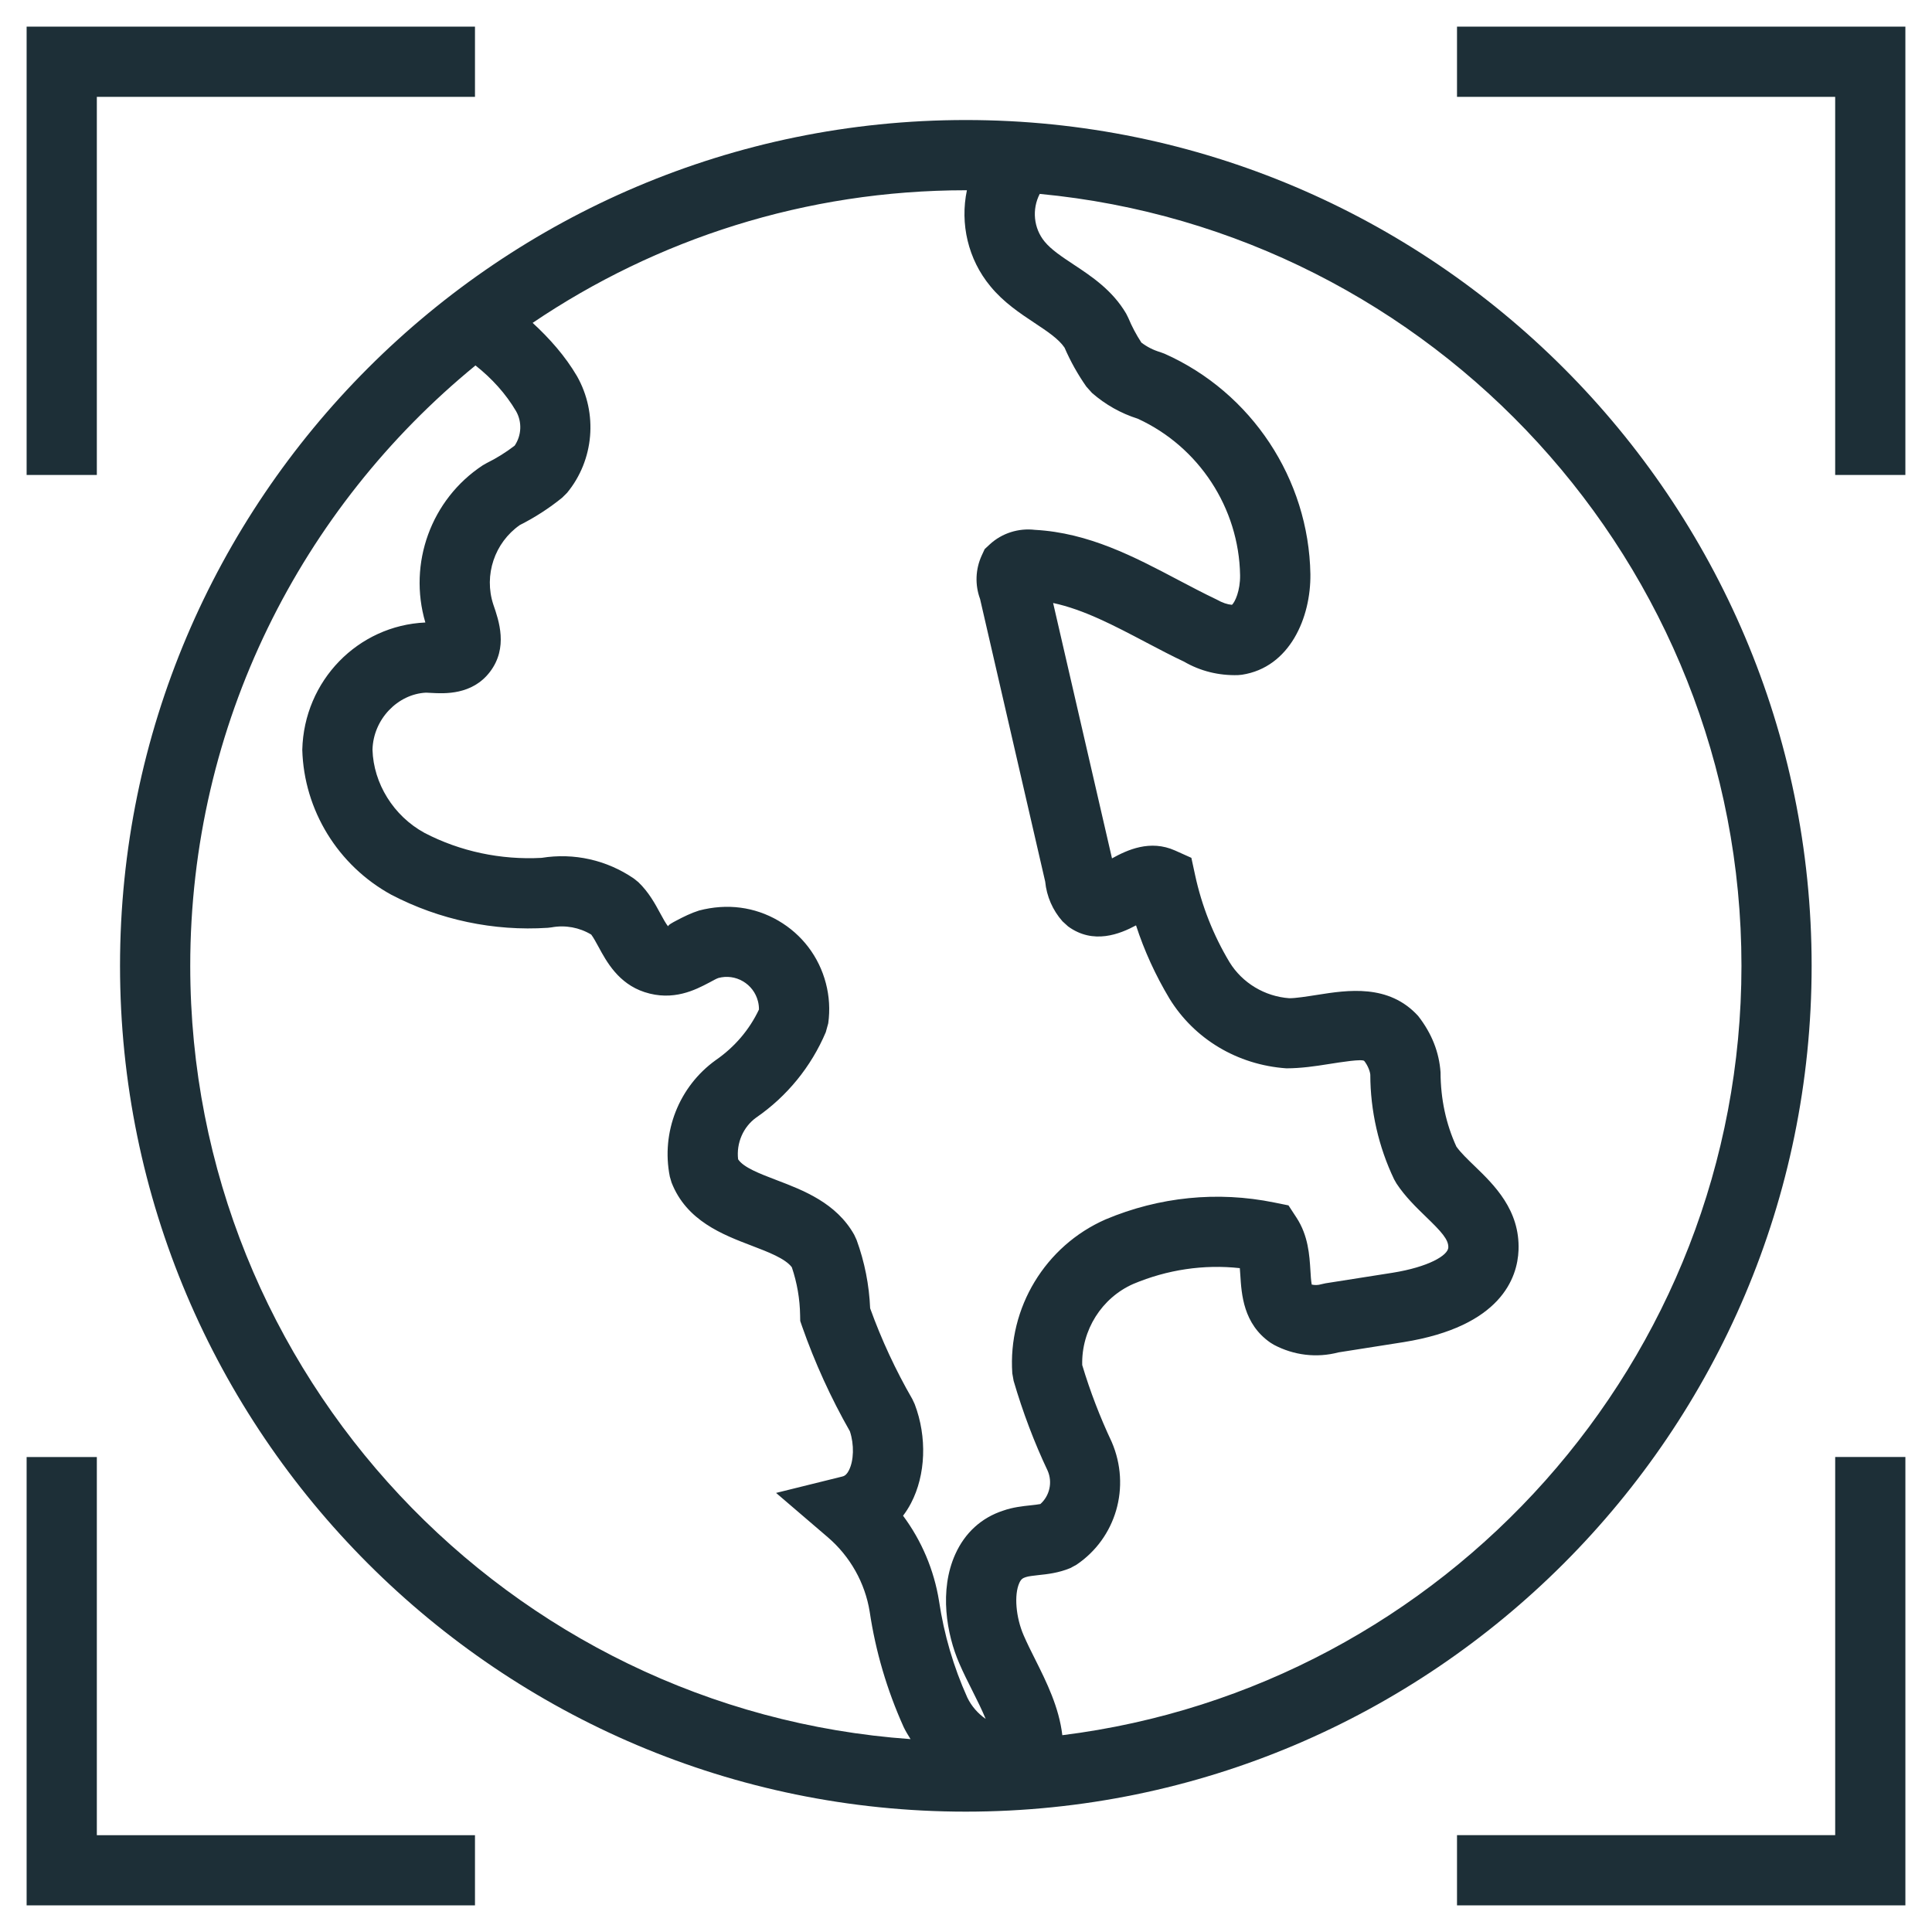
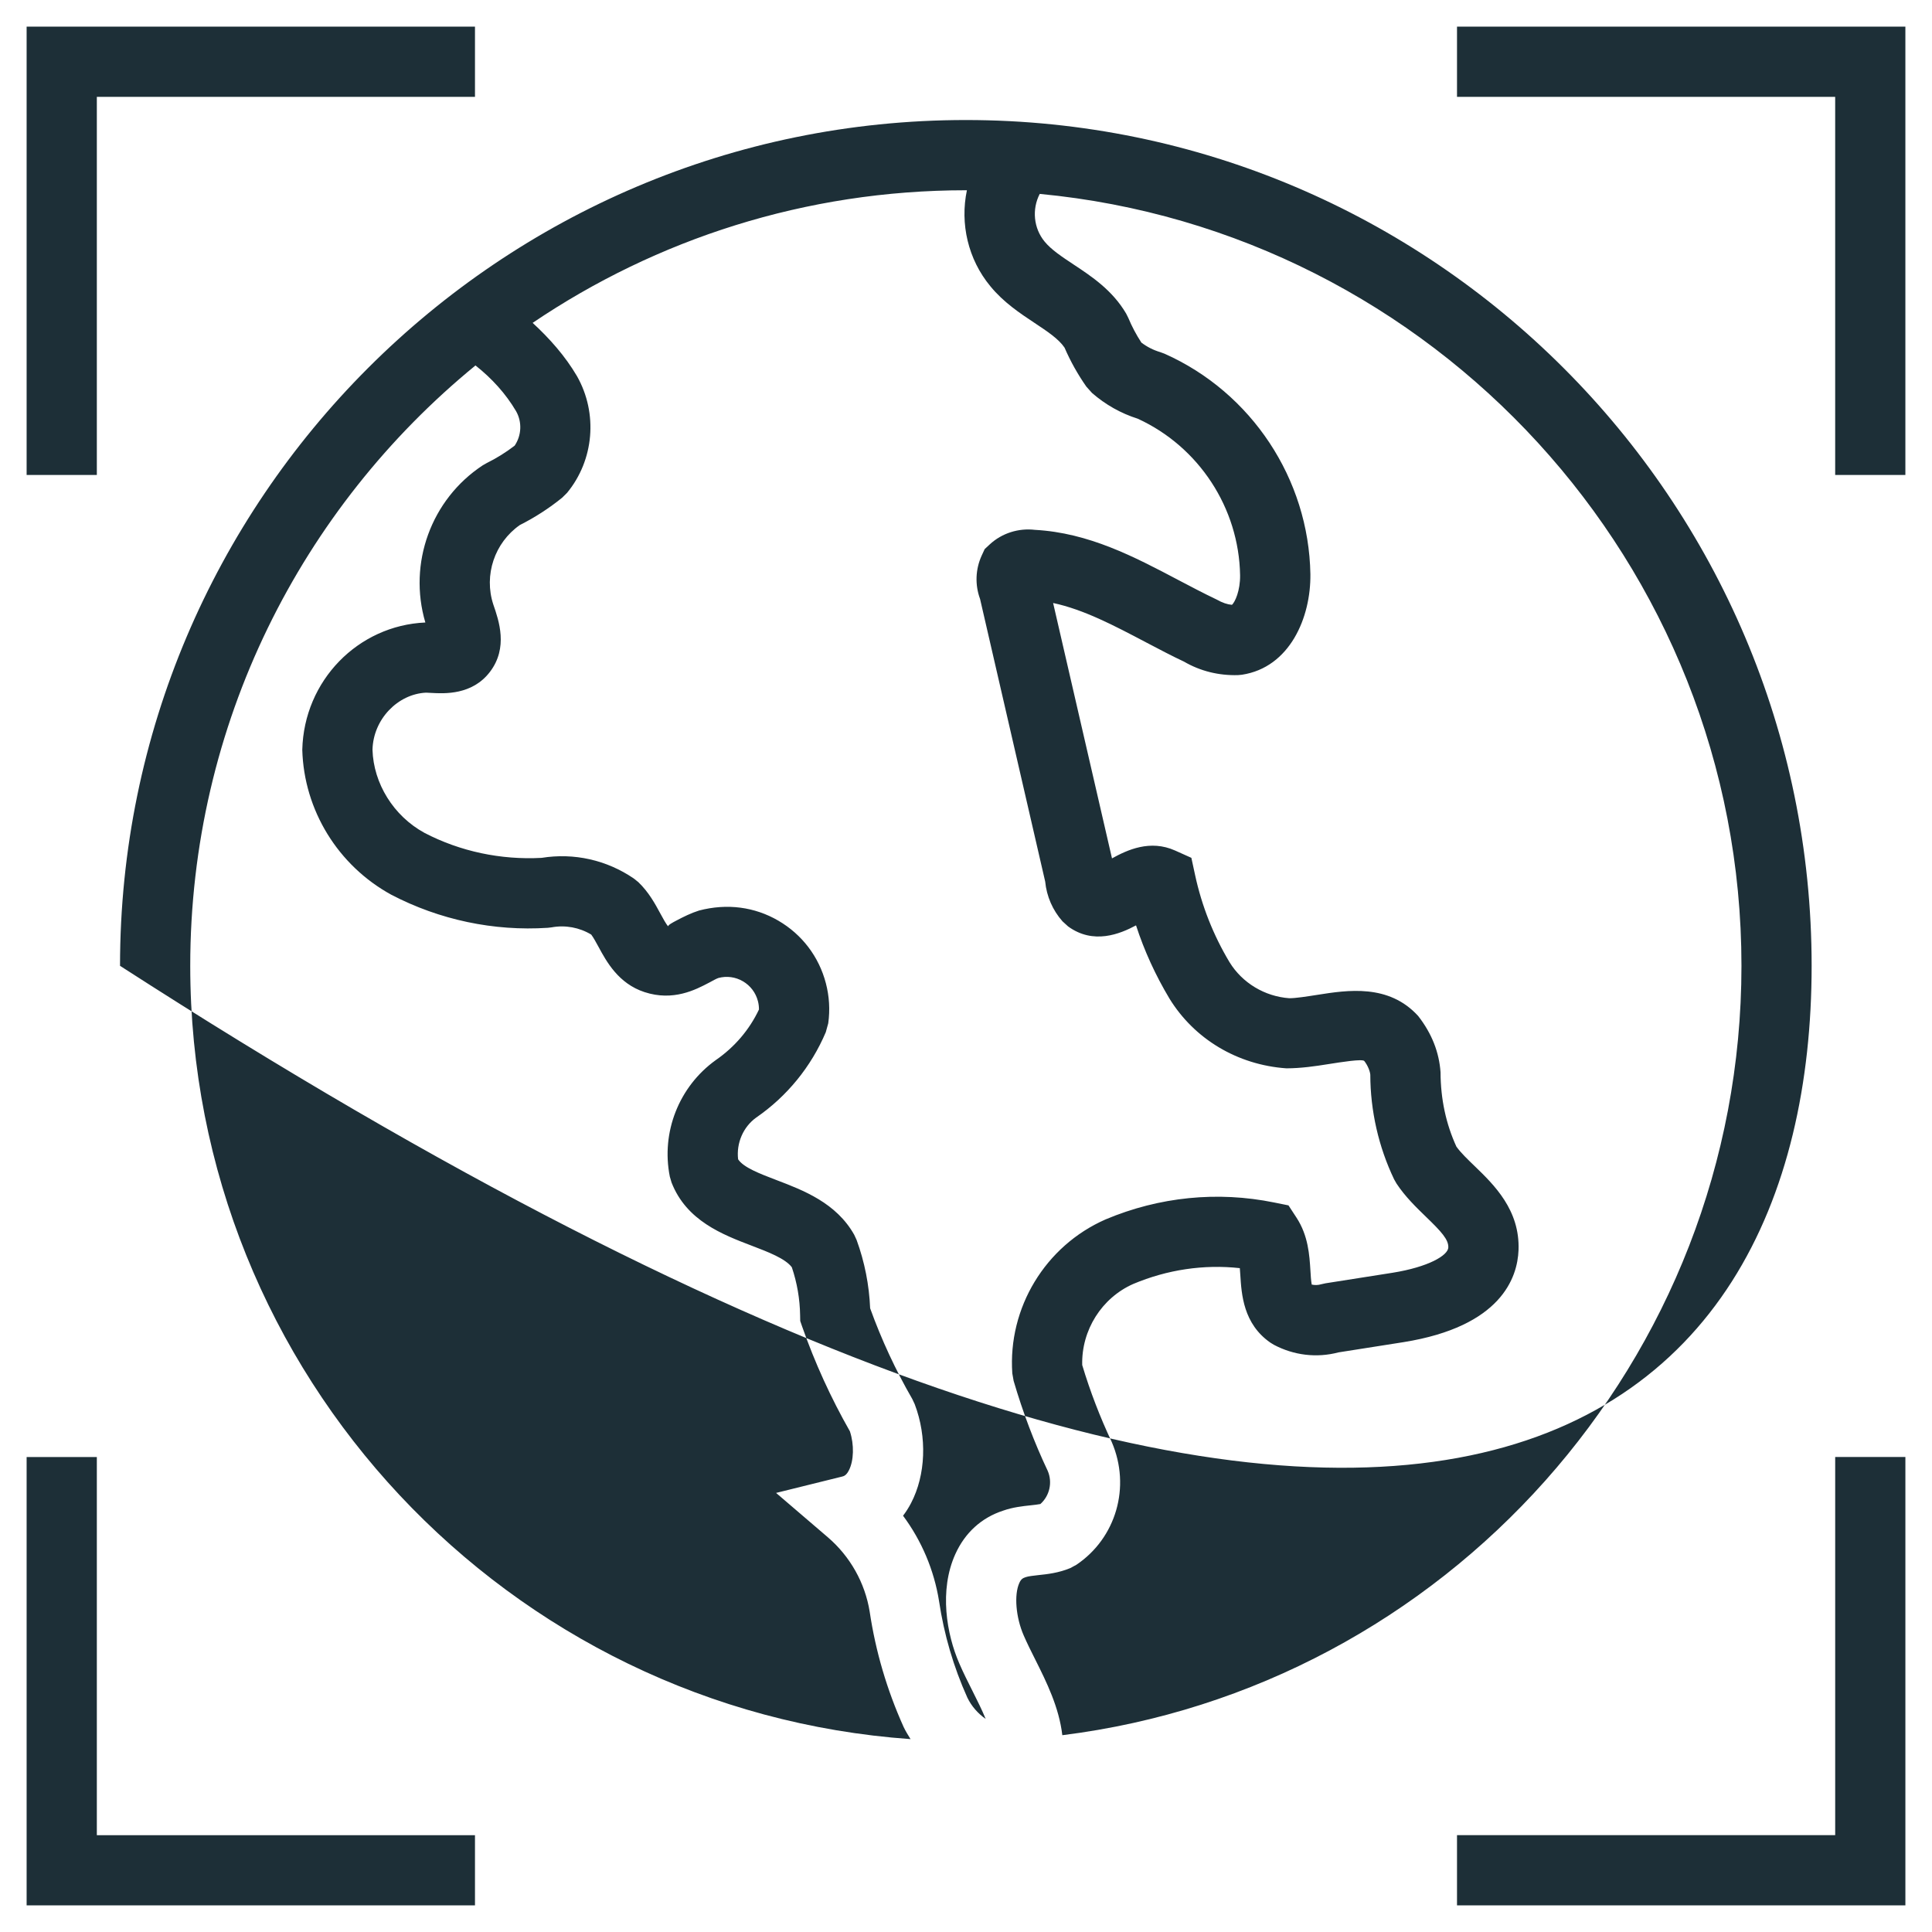
<svg xmlns="http://www.w3.org/2000/svg" id="Слой_1" x="0px" y="0px" width="141.73px" height="141.73px" viewBox="0 0 141.73 141.73" xml:space="preserve">
-   <path fill="#1D2F37" d="M7.104,106.886H1.953v32.892h32.891v-5.151H7.104V106.886z M132.9,70.852 c0-34.211-27.836-62.047-62.048-62.047C36.64,8.805,8.805,36.64,8.805,70.852c0,34.213,27.835,62.049,62.047,62.049 C105.064,132.9,132.9,105.064,132.9,70.852z M13.956,70.852c0-17.738,8.163-33.601,20.925-44.043 c1.195,0.946,2.217,2.063,2.978,3.356c0.451,0.793,0.401,1.782-0.104,2.527c-0.639,0.492-1.332,0.925-2.06,1.283l-0.284,0.162 c-3.784,2.493-5.488,7.191-4.208,11.529c-4.938,0.218-8.905,4.262-9.028,9.338c0.123,4.423,2.609,8.487,6.534,10.635 c3.534,1.842,7.511,2.684,11.477,2.424l0.284-0.034c1.006-0.183,2.032,0.008,2.902,0.531c0.162,0.215,0.358,0.576,0.536,0.901 c0.579,1.071,1.455,2.691,3.374,3.319c2.107,0.69,3.748-0.175,4.727-0.688c0.263-0.139,0.523-0.292,0.698-0.35 c0.61-0.16,1.249-0.075,1.794,0.245c0.546,0.319,0.936,0.832,1.098,1.448c0.054,0.205,0.08,0.413,0.078,0.622 c-0.701,1.482-1.78,2.752-3.171,3.713c-2.696,1.937-4.02,5.289-3.368,8.546l0.126,0.43c1.095,2.812,3.748,3.822,5.88,4.637 c1.211,0.463,2.46,0.938,2.944,1.581c0.384,1.139,0.59,2.322,0.608,3.526l0.008,0.416l0.136,0.395 c0.935,2.666,2.115,5.254,3.508,7.698c0.322,0.979,0.293,2.161-0.08,2.875c-0.193,0.373-0.381,0.417-0.481,0.443l-4.855,1.202 l3.799,3.255c1.638,1.405,2.73,3.352,3.068,5.456c0.433,2.903,1.262,5.731,2.491,8.462c0.149,0.312,0.327,0.6,0.507,0.888 C37.312,125.497,13.956,100.862,13.956,70.852z M70.371,122.023c0.291,0.675,0.628,1.347,0.969,2.023 c0.352,0.702,0.698,1.392,0.968,2.051c-0.571-0.396-1.043-0.935-1.347-1.568c-1.01-2.243-1.706-4.615-2.074-7.078 c-0.366-2.282-1.28-4.427-2.64-6.259c0.217-0.283,0.412-0.591,0.584-0.92c1.084-2.069,1.188-4.854,0.271-7.263l-0.175-0.374 c-1.221-2.114-2.262-4.353-3.094-6.66c-0.072-1.713-0.404-3.395-0.991-5.007l-0.175-0.381c-1.313-2.342-3.74-3.269-5.687-4.011 c-1.254-0.479-2.444-0.933-2.833-1.532c-0.139-1.19,0.376-2.376,1.324-3.058c2.267-1.563,4.034-3.732,5.108-6.266l0.18-0.653 c0.137-0.988,0.077-1.979-0.175-2.941c-0.509-1.944-1.746-3.572-3.482-4.584c-1.734-1.012-3.758-1.288-5.822-0.746 c-0.594,0.188-1.14,0.46-1.671,0.741c-0.252,0.131-0.631,0.333-0.585,0.423c-0.136-0.122-0.407-0.618-0.584-0.948 c-0.376-0.698-0.848-1.567-1.612-2.298L46.5,64.449c-1.992-1.36-4.387-1.901-6.77-1.517c-2.99,0.162-5.978-0.471-8.592-1.834 c-2.28-1.246-3.74-3.636-3.812-6.099c0.057-2.249,1.862-4.085,3.923-4.186l0.371,0.018c0.979,0.054,3.021,0.17,4.327-1.55 c1.342-1.767,0.652-3.752,0.242-4.935c-0.708-2.158,0.093-4.534,1.945-5.829c1.105-0.557,2.148-1.231,3.106-2.007l0.363-0.36 c1.975-2.398,2.273-5.824,0.724-8.557c-0.874-1.486-2.004-2.753-3.253-3.908c9.082-6.14,20.021-9.728,31.784-9.728 c0.023,0,0.049,0.002,0.073,0.002c-0.513,2.447,0.082,5.061,1.717,7.035c0.967,1.184,2.176,1.986,3.243,2.694 c0.947,0.628,1.772,1.177,2.204,1.816c0.431,0.999,0.969,1.96,1.598,2.858l0.417,0.466c0.986,0.858,2.111,1.494,3.355,1.888 c4.482,2.056,7.423,6.548,7.507,11.478c0.015,1.146-0.376,1.98-0.596,2.176c-0.34-0.029-0.692-0.145-1.131-0.392 c-0.938-0.445-1.869-0.938-2.801-1.427c-3.231-1.705-6.572-3.465-10.521-3.681c-1.204-0.142-2.421,0.24-3.313,1.064l-0.375,0.348 l-0.215,0.463c-0.466,1.012-0.506,2.159-0.123,3.197l4.777,20.731c0.104,1.076,0.548,2.104,1.27,2.916l0.41,0.373 c1.862,1.357,3.81,0.551,4.984-0.077c0.607,1.867,1.429,3.662,2.454,5.373c1.815,2.952,4.967,4.862,8.579,5.115 c1.082-0.003,2.125-0.157,3.06-0.307c0.992-0.157,2.502-0.395,2.651-0.232c0.265,0.34,0.417,0.75,0.442,1.005 c0.003,2.641,0.606,5.296,1.746,7.676l0.178,0.312c0.639,0.966,1.447,1.744,2.155,2.432c1.132,1.092,1.664,1.672,1.644,2.254 c-0.022,0.587-1.465,1.435-4.088,1.856l-4.917,0.773l-0.315,0.069c-0.232,0.071-0.472,0.077-0.7,0.025 c-0.053-0.272-0.078-0.711-0.096-1.027c-0.07-1.139-0.16-2.561-1.018-3.877l-0.591-0.905l-1.058-0.214 c-4.151-0.843-8.422-0.416-12.366,1.245c-4.417,1.942-7.165,6.48-6.837,11.29l0.097,0.549c0.67,2.293,1.523,4.543,2.501,6.604 c0.365,0.851,0.137,1.831-0.538,2.434c-0.196,0.039-0.464,0.067-0.706,0.094c-0.593,0.062-1.332,0.144-2.024,0.391 c-1.586,0.515-2.799,1.617-3.508,3.187C68.88,116.666,69.443,119.891,70.371,122.023z M77.931,127.293 c-0.239-2.04-1.147-3.879-1.988-5.556c-0.297-0.59-0.591-1.177-0.846-1.765c-0.577-1.323-0.713-2.978-0.321-3.846 c0.133-0.296,0.268-0.361,0.477-0.43c0.188-0.066,0.557-0.105,0.912-0.146c0.667-0.069,1.499-0.16,2.359-0.52l0.442-0.241 c2.902-1.954,4.011-5.707,2.59-9.007c-0.855-1.813-1.585-3.709-2.165-5.643c-0.066-2.553,1.427-4.927,3.745-5.95 c2.487-1.048,5.177-1.45,7.816-1.159c0.017,0.176,0.026,0.351,0.036,0.492c0.088,1.433,0.223,3.59,2.197,4.967l0.263,0.162 c1.466,0.777,3.141,0.98,4.74,0.559l4.784-0.753c7.151-1.15,8.348-4.724,8.426-6.748c0.113-2.946-1.806-4.799-3.206-6.153 c-0.523-0.504-1.021-0.981-1.351-1.44c-0.757-1.647-1.157-3.474-1.164-5.457c-0.103-1.45-0.624-2.821-1.64-4.126 c-2.161-2.377-5.193-1.9-7.403-1.551c-0.809,0.126-1.571,0.247-2.05,0.247c-1.809-0.129-3.454-1.125-4.387-2.643 c-1.188-1.983-2.037-4.131-2.524-6.385l-0.275-1.271l-1.189-0.534c-1.84-0.826-3.519-0.043-4.634,0.574l-4.319-18.735 c2.259,0.484,4.473,1.654,6.792,2.875c0.997,0.523,1.988,1.045,2.805,1.424c1.2,0.698,2.542,1.03,3.959,0.992l0.296-0.028 c3.51-0.536,5.063-4.196,5.021-7.382c-0.119-6.979-4.317-13.326-10.696-16.167l-0.315-0.116c-0.505-0.149-0.968-0.384-1.386-0.7 c-0.376-0.574-0.698-1.182-0.96-1.811l-0.158-0.317c-1.008-1.715-2.529-2.725-3.873-3.613c-0.836-0.554-1.626-1.077-2.108-1.668 c-0.813-0.987-0.941-2.375-0.359-3.5c28.834,2.732,51.478,27.085,51.478,56.63C127.749,99.828,105.972,123.795,77.931,127.293z M7.104,7.105h27.74V1.953H1.953v32.891h5.151V7.105z M134.627,134.626h-27.742v5.151h32.893v-32.892h-5.15V134.626L134.627,134.626 z M106.885,1.953v5.152h27.742v27.739h5.15V1.953H106.885z" />
+   <path fill="#1D2F37" d="M7.104,106.886H1.953v32.892h32.891v-5.151H7.104V106.886z M132.9,70.852 c0-34.211-27.836-62.047-62.048-62.047C36.64,8.805,8.805,36.64,8.805,70.852C105.064,132.9,132.9,105.064,132.9,70.852z M13.956,70.852c0-17.738,8.163-33.601,20.925-44.043 c1.195,0.946,2.217,2.063,2.978,3.356c0.451,0.793,0.401,1.782-0.104,2.527c-0.639,0.492-1.332,0.925-2.06,1.283l-0.284,0.162 c-3.784,2.493-5.488,7.191-4.208,11.529c-4.938,0.218-8.905,4.262-9.028,9.338c0.123,4.423,2.609,8.487,6.534,10.635 c3.534,1.842,7.511,2.684,11.477,2.424l0.284-0.034c1.006-0.183,2.032,0.008,2.902,0.531c0.162,0.215,0.358,0.576,0.536,0.901 c0.579,1.071,1.455,2.691,3.374,3.319c2.107,0.69,3.748-0.175,4.727-0.688c0.263-0.139,0.523-0.292,0.698-0.35 c0.61-0.16,1.249-0.075,1.794,0.245c0.546,0.319,0.936,0.832,1.098,1.448c0.054,0.205,0.08,0.413,0.078,0.622 c-0.701,1.482-1.78,2.752-3.171,3.713c-2.696,1.937-4.02,5.289-3.368,8.546l0.126,0.43c1.095,2.812,3.748,3.822,5.88,4.637 c1.211,0.463,2.46,0.938,2.944,1.581c0.384,1.139,0.59,2.322,0.608,3.526l0.008,0.416l0.136,0.395 c0.935,2.666,2.115,5.254,3.508,7.698c0.322,0.979,0.293,2.161-0.08,2.875c-0.193,0.373-0.381,0.417-0.481,0.443l-4.855,1.202 l3.799,3.255c1.638,1.405,2.73,3.352,3.068,5.456c0.433,2.903,1.262,5.731,2.491,8.462c0.149,0.312,0.327,0.6,0.507,0.888 C37.312,125.497,13.956,100.862,13.956,70.852z M70.371,122.023c0.291,0.675,0.628,1.347,0.969,2.023 c0.352,0.702,0.698,1.392,0.968,2.051c-0.571-0.396-1.043-0.935-1.347-1.568c-1.01-2.243-1.706-4.615-2.074-7.078 c-0.366-2.282-1.28-4.427-2.64-6.259c0.217-0.283,0.412-0.591,0.584-0.92c1.084-2.069,1.188-4.854,0.271-7.263l-0.175-0.374 c-1.221-2.114-2.262-4.353-3.094-6.66c-0.072-1.713-0.404-3.395-0.991-5.007l-0.175-0.381c-1.313-2.342-3.74-3.269-5.687-4.011 c-1.254-0.479-2.444-0.933-2.833-1.532c-0.139-1.19,0.376-2.376,1.324-3.058c2.267-1.563,4.034-3.732,5.108-6.266l0.18-0.653 c0.137-0.988,0.077-1.979-0.175-2.941c-0.509-1.944-1.746-3.572-3.482-4.584c-1.734-1.012-3.758-1.288-5.822-0.746 c-0.594,0.188-1.14,0.46-1.671,0.741c-0.252,0.131-0.631,0.333-0.585,0.423c-0.136-0.122-0.407-0.618-0.584-0.948 c-0.376-0.698-0.848-1.567-1.612-2.298L46.5,64.449c-1.992-1.36-4.387-1.901-6.77-1.517c-2.99,0.162-5.978-0.471-8.592-1.834 c-2.28-1.246-3.74-3.636-3.812-6.099c0.057-2.249,1.862-4.085,3.923-4.186l0.371,0.018c0.979,0.054,3.021,0.17,4.327-1.55 c1.342-1.767,0.652-3.752,0.242-4.935c-0.708-2.158,0.093-4.534,1.945-5.829c1.105-0.557,2.148-1.231,3.106-2.007l0.363-0.36 c1.975-2.398,2.273-5.824,0.724-8.557c-0.874-1.486-2.004-2.753-3.253-3.908c9.082-6.14,20.021-9.728,31.784-9.728 c0.023,0,0.049,0.002,0.073,0.002c-0.513,2.447,0.082,5.061,1.717,7.035c0.967,1.184,2.176,1.986,3.243,2.694 c0.947,0.628,1.772,1.177,2.204,1.816c0.431,0.999,0.969,1.96,1.598,2.858l0.417,0.466c0.986,0.858,2.111,1.494,3.355,1.888 c4.482,2.056,7.423,6.548,7.507,11.478c0.015,1.146-0.376,1.98-0.596,2.176c-0.34-0.029-0.692-0.145-1.131-0.392 c-0.938-0.445-1.869-0.938-2.801-1.427c-3.231-1.705-6.572-3.465-10.521-3.681c-1.204-0.142-2.421,0.24-3.313,1.064l-0.375,0.348 l-0.215,0.463c-0.466,1.012-0.506,2.159-0.123,3.197l4.777,20.731c0.104,1.076,0.548,2.104,1.27,2.916l0.41,0.373 c1.862,1.357,3.81,0.551,4.984-0.077c0.607,1.867,1.429,3.662,2.454,5.373c1.815,2.952,4.967,4.862,8.579,5.115 c1.082-0.003,2.125-0.157,3.06-0.307c0.992-0.157,2.502-0.395,2.651-0.232c0.265,0.34,0.417,0.75,0.442,1.005 c0.003,2.641,0.606,5.296,1.746,7.676l0.178,0.312c0.639,0.966,1.447,1.744,2.155,2.432c1.132,1.092,1.664,1.672,1.644,2.254 c-0.022,0.587-1.465,1.435-4.088,1.856l-4.917,0.773l-0.315,0.069c-0.232,0.071-0.472,0.077-0.7,0.025 c-0.053-0.272-0.078-0.711-0.096-1.027c-0.07-1.139-0.16-2.561-1.018-3.877l-0.591-0.905l-1.058-0.214 c-4.151-0.843-8.422-0.416-12.366,1.245c-4.417,1.942-7.165,6.48-6.837,11.29l0.097,0.549c0.67,2.293,1.523,4.543,2.501,6.604 c0.365,0.851,0.137,1.831-0.538,2.434c-0.196,0.039-0.464,0.067-0.706,0.094c-0.593,0.062-1.332,0.144-2.024,0.391 c-1.586,0.515-2.799,1.617-3.508,3.187C68.88,116.666,69.443,119.891,70.371,122.023z M77.931,127.293 c-0.239-2.04-1.147-3.879-1.988-5.556c-0.297-0.59-0.591-1.177-0.846-1.765c-0.577-1.323-0.713-2.978-0.321-3.846 c0.133-0.296,0.268-0.361,0.477-0.43c0.188-0.066,0.557-0.105,0.912-0.146c0.667-0.069,1.499-0.16,2.359-0.52l0.442-0.241 c2.902-1.954,4.011-5.707,2.59-9.007c-0.855-1.813-1.585-3.709-2.165-5.643c-0.066-2.553,1.427-4.927,3.745-5.95 c2.487-1.048,5.177-1.45,7.816-1.159c0.017,0.176,0.026,0.351,0.036,0.492c0.088,1.433,0.223,3.59,2.197,4.967l0.263,0.162 c1.466,0.777,3.141,0.98,4.74,0.559l4.784-0.753c7.151-1.15,8.348-4.724,8.426-6.748c0.113-2.946-1.806-4.799-3.206-6.153 c-0.523-0.504-1.021-0.981-1.351-1.44c-0.757-1.647-1.157-3.474-1.164-5.457c-0.103-1.45-0.624-2.821-1.64-4.126 c-2.161-2.377-5.193-1.9-7.403-1.551c-0.809,0.126-1.571,0.247-2.05,0.247c-1.809-0.129-3.454-1.125-4.387-2.643 c-1.188-1.983-2.037-4.131-2.524-6.385l-0.275-1.271l-1.189-0.534c-1.84-0.826-3.519-0.043-4.634,0.574l-4.319-18.735 c2.259,0.484,4.473,1.654,6.792,2.875c0.997,0.523,1.988,1.045,2.805,1.424c1.2,0.698,2.542,1.03,3.959,0.992l0.296-0.028 c3.51-0.536,5.063-4.196,5.021-7.382c-0.119-6.979-4.317-13.326-10.696-16.167l-0.315-0.116c-0.505-0.149-0.968-0.384-1.386-0.7 c-0.376-0.574-0.698-1.182-0.96-1.811l-0.158-0.317c-1.008-1.715-2.529-2.725-3.873-3.613c-0.836-0.554-1.626-1.077-2.108-1.668 c-0.813-0.987-0.941-2.375-0.359-3.5c28.834,2.732,51.478,27.085,51.478,56.63C127.749,99.828,105.972,123.795,77.931,127.293z M7.104,7.105h27.74V1.953H1.953v32.891h5.151V7.105z M134.627,134.626h-27.742v5.151h32.893v-32.892h-5.15V134.626L134.627,134.626 z M106.885,1.953v5.152h27.742v27.739h5.15V1.953H106.885z" />
</svg>